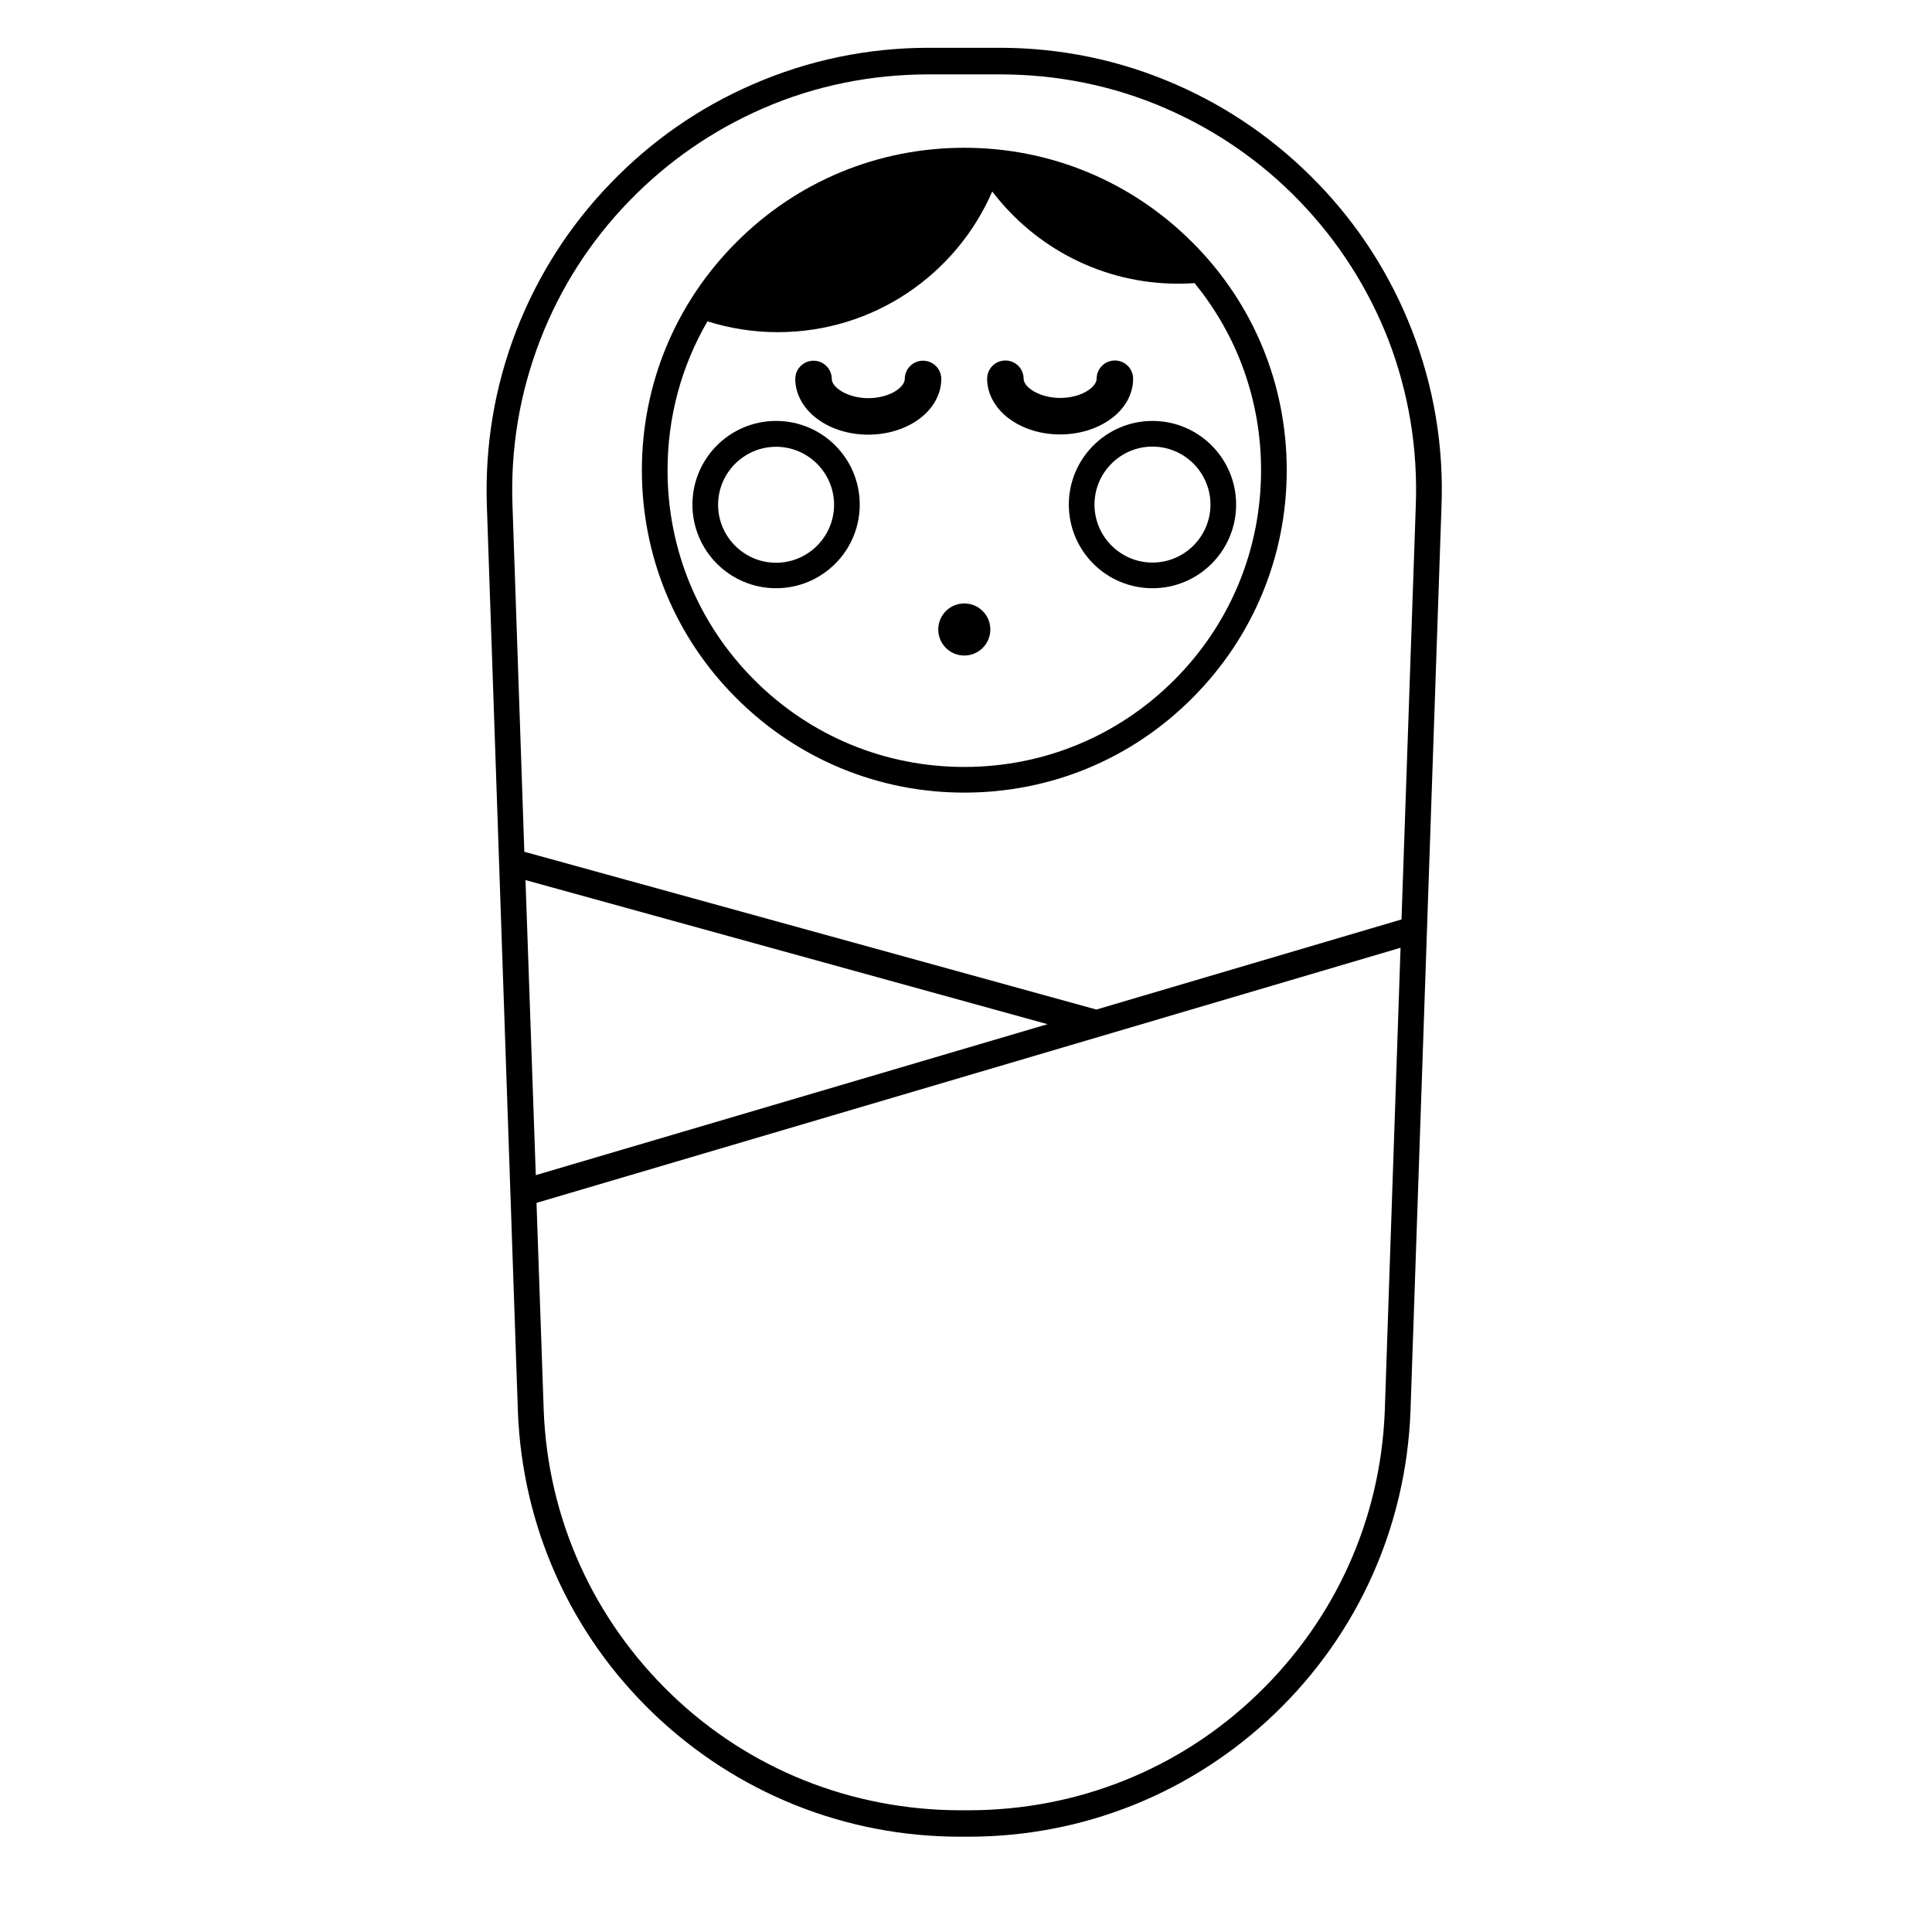
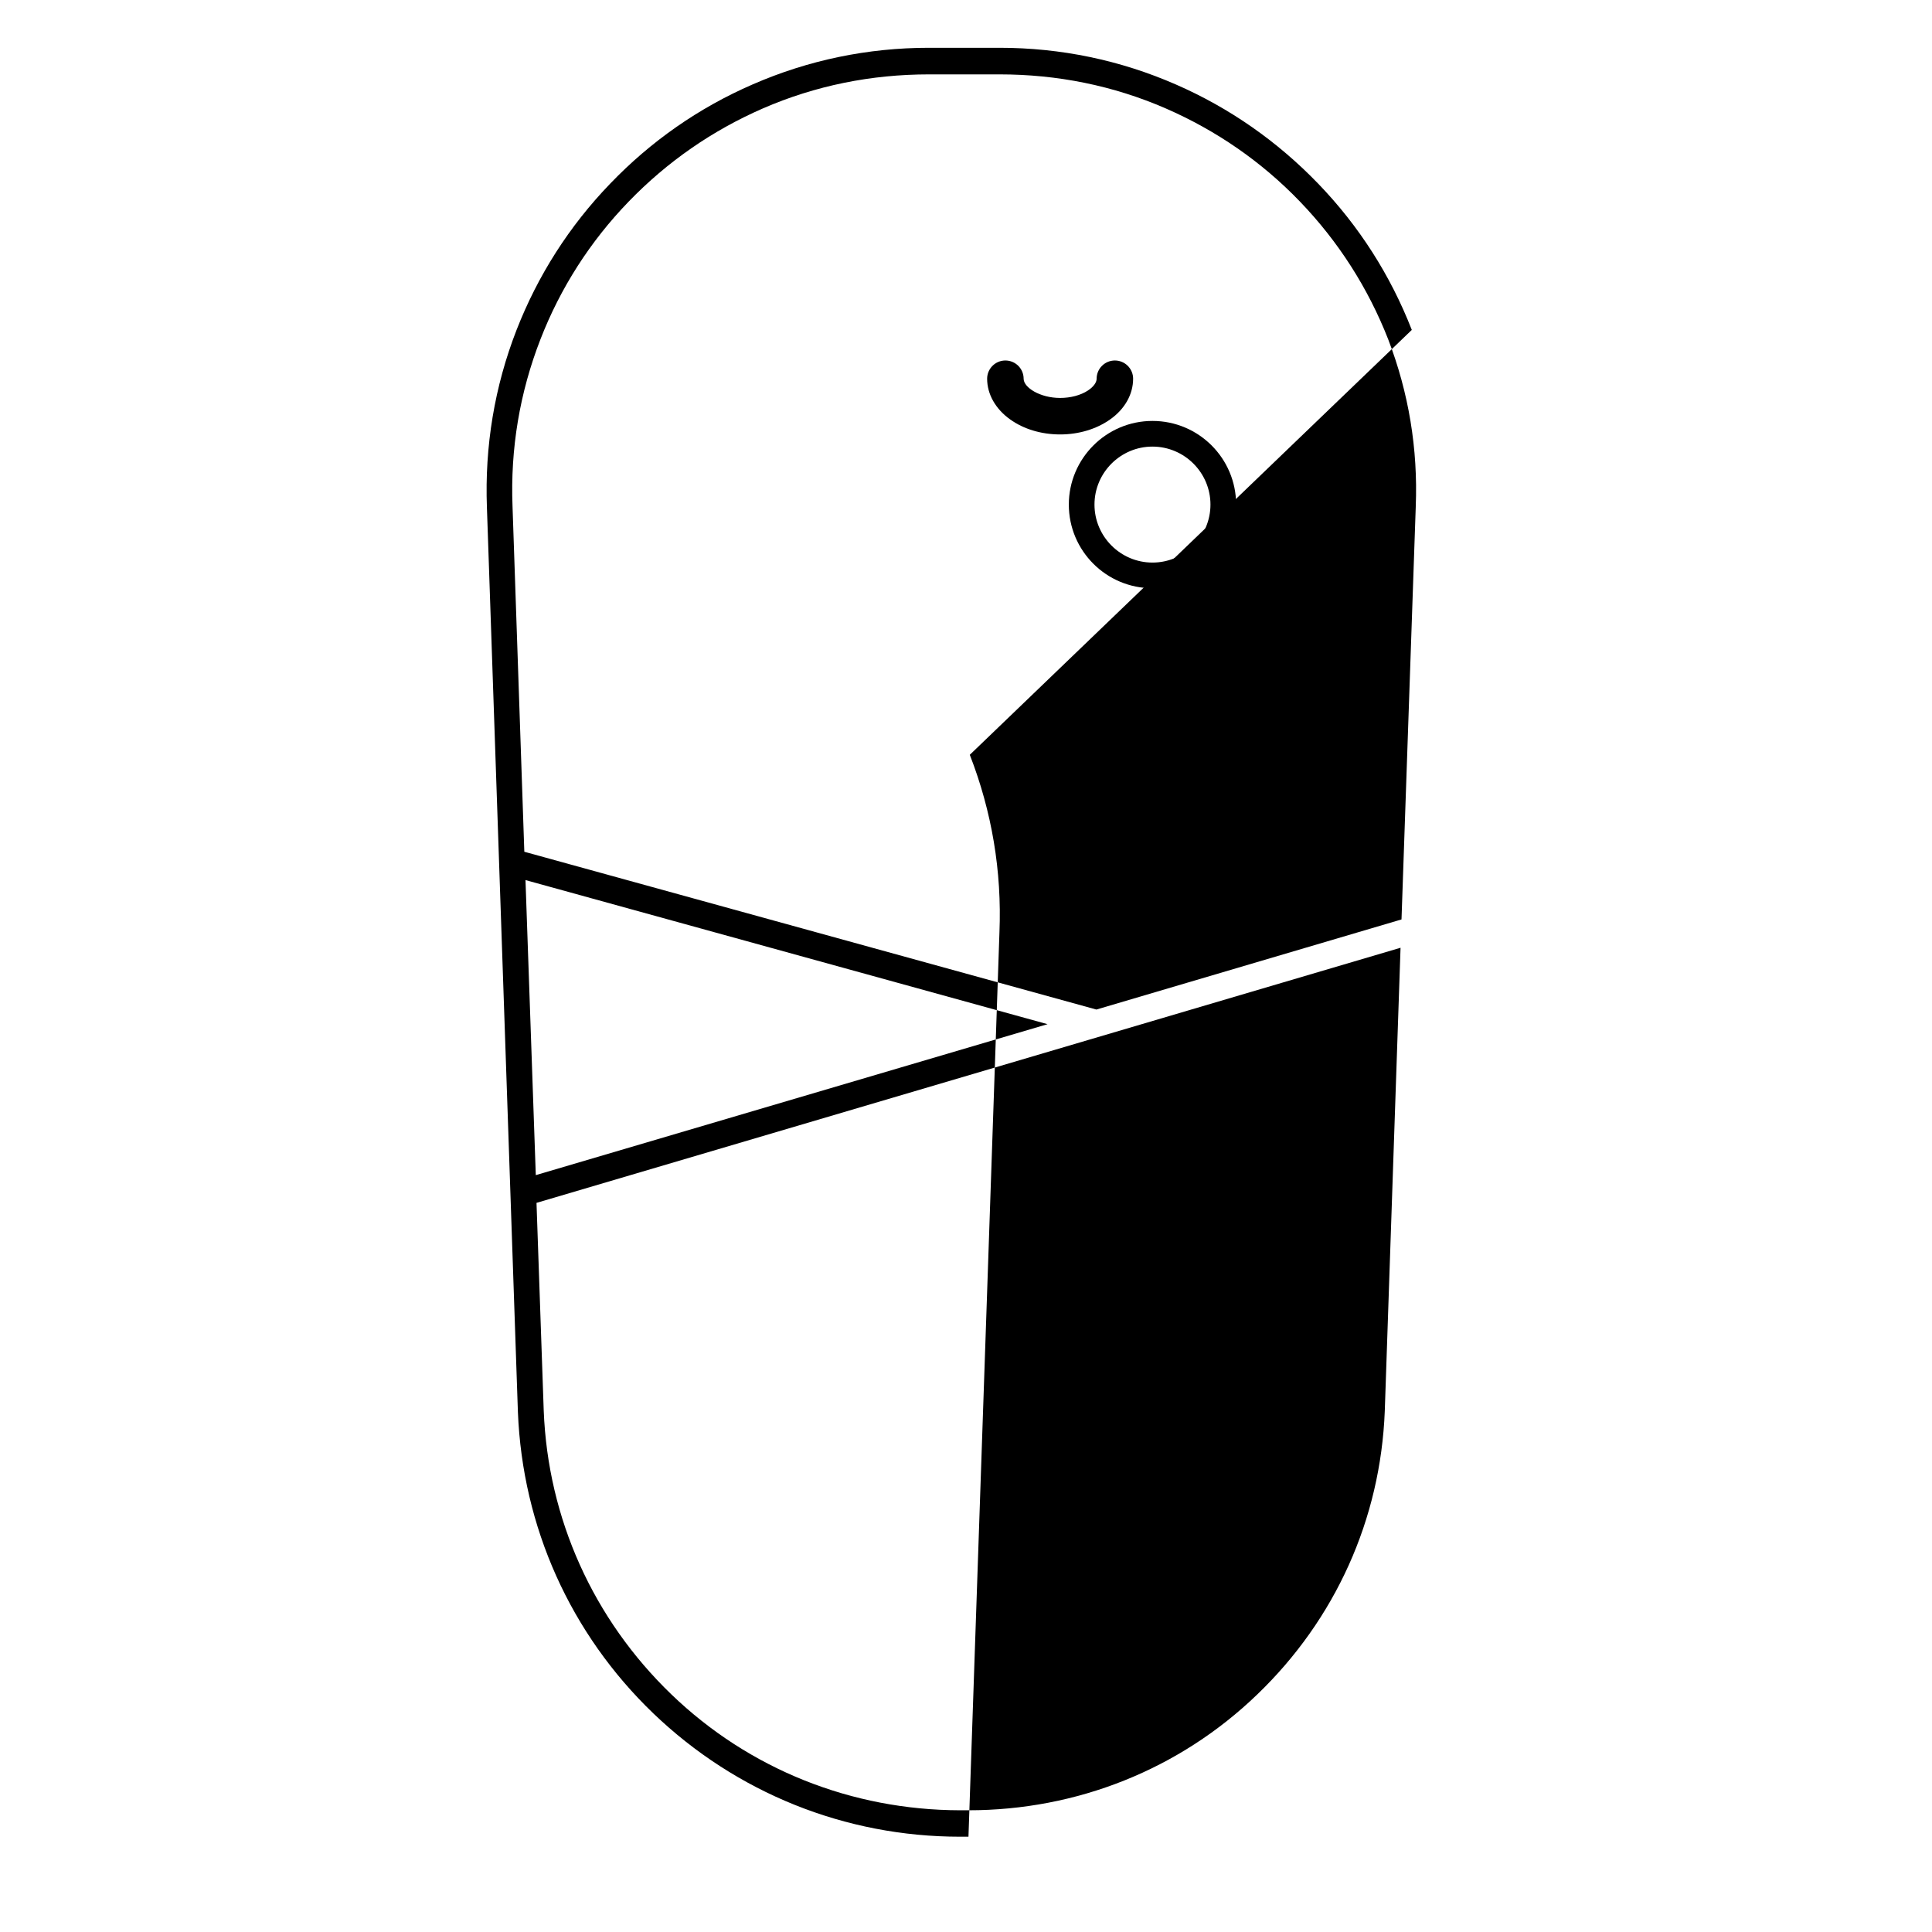
<svg xmlns="http://www.w3.org/2000/svg" fill="#000000" width="800px" height="800px" version="1.1" viewBox="144 144 512 512">
  <g>
-     <path d="m518.14 231.43c-5.644-14.461-13.957-27.508-24.789-38.742-10.832-11.234-23.527-20.102-37.734-26.301-14.758-6.449-30.48-9.723-46.75-9.723h-18.691c-16.223 0-31.992 3.273-46.754 9.723-14.258 6.195-26.953 15.062-37.734 26.301-10.832 11.234-19.145 24.285-24.789 38.742-5.844 15.012-8.465 30.832-7.859 47.055l8.211 239.71c1.211 30.43 13.906 58.746 35.871 79.855 22.016 21.109 50.887 32.695 81.316 32.695h2.215c30.43 0 59.297-11.586 81.266-32.695 21.965-21.109 34.66-49.473 35.871-79.902l8.211-239.66c0.656-16.223-2.016-32.043-7.859-47.055zm-234.88 145.8 138.35 38.188-135.62 40.004zm227.72 140.71c-1.109 28.668-13.098 55.219-33.805 75.117-20.656 19.902-47.863 30.684-76.527 30.684h-2.215c-28.672-0.051-55.879-10.832-76.535-30.734-20.656-19.902-32.695-46.551-33.805-75.168l-1.914-55.066 228.98-67.609zm8.211-239.71-3.777 109.43-80.863 23.879-151.6-41.816-3.125-91.492c-0.605-15.316 1.914-30.23 7.406-44.336 5.289-13.602 13.148-25.895 23.375-36.477 10.227-10.578 22.168-18.844 35.57-24.688 13.906-6.047 28.719-9.02 44.031-9.02h18.691c15.316 0 30.129 2.973 44.031 9.02 13.402 5.844 25.391 14.105 35.57 24.688 10.176 10.578 18.035 22.871 23.375 36.477 5.449 14.164 7.918 29.074 7.312 44.34z" />
-     <path d="m399.55 183.16c-22.824 0-44.285 8.867-60.406 25.039-16.121 16.121-25.039 37.586-25.039 60.406 0 22.824 8.867 44.285 25.039 60.406 16.121 16.121 37.586 25.039 60.406 25.039 22.824 0 44.285-8.867 60.406-25.039 16.121-16.121 25.039-37.586 25.039-60.406 0-22.824-8.867-44.285-25.039-60.406-16.125-16.121-37.586-25.039-60.406-25.039zm78.645 85.445c0 21.008-8.16 40.758-23.023 55.621-14.863 14.863-34.613 23.023-55.621 23.023s-40.758-8.16-55.621-23.023c-14.863-14.863-23.023-34.613-23.023-55.621 0-14.055 3.68-27.609 10.578-39.449 5.894 1.863 12.141 2.871 18.641 2.871 25.441 0 47.309-15.316 56.828-37.281 11.336 14.863 29.172 24.434 49.273 24.434 1.461 0 2.922-0.051 4.332-0.152 11.438 13.957 17.637 31.289 17.637 49.578z" />
+     <path d="m518.14 231.43c-5.644-14.461-13.957-27.508-24.789-38.742-10.832-11.234-23.527-20.102-37.734-26.301-14.758-6.449-30.48-9.723-46.75-9.723h-18.691c-16.223 0-31.992 3.273-46.754 9.723-14.258 6.195-26.953 15.062-37.734 26.301-10.832 11.234-19.145 24.285-24.789 38.742-5.844 15.012-8.465 30.832-7.859 47.055l8.211 239.71c1.211 30.43 13.906 58.746 35.871 79.855 22.016 21.109 50.887 32.695 81.316 32.695h2.215l8.211-239.66c0.656-16.223-2.016-32.043-7.859-47.055zm-234.88 145.8 138.35 38.188-135.62 40.004zm227.72 140.71c-1.109 28.668-13.098 55.219-33.805 75.117-20.656 19.902-47.863 30.684-76.527 30.684h-2.215c-28.672-0.051-55.879-10.832-76.535-30.734-20.656-19.902-32.695-46.551-33.805-75.168l-1.914-55.066 228.98-67.609zm8.211-239.71-3.777 109.43-80.863 23.879-151.6-41.816-3.125-91.492c-0.605-15.316 1.914-30.23 7.406-44.336 5.289-13.602 13.148-25.895 23.375-36.477 10.227-10.578 22.168-18.844 35.57-24.688 13.906-6.047 28.719-9.02 44.031-9.02h18.691c15.316 0 30.129 2.973 44.031 9.02 13.402 5.844 25.391 14.105 35.57 24.688 10.176 10.578 18.035 22.871 23.375 36.477 5.449 14.164 7.918 29.074 7.312 44.34z" />
    <path d="m427.25 277.72c0 12.242 9.926 22.168 22.168 22.168s22.168-9.926 22.168-22.168c0-12.242-9.926-22.168-22.168-22.168s-22.168 9.977-22.168 22.168zm37.535 0c0 8.465-6.902 15.367-15.367 15.367s-15.367-6.902-15.367-15.367 6.902-15.367 15.367-15.367c8.465 0.004 15.367 6.906 15.367 15.367z" />
-     <path d="m349.67 255.55c-12.242 0-22.168 9.926-22.168 22.168 0 12.242 9.926 22.168 22.168 22.168 12.242 0 22.168-9.926 22.168-22.168 0-12.242-9.926-22.168-22.168-22.168zm0 37.586c-8.465 0-15.367-6.902-15.367-15.367 0-8.465 6.902-15.367 15.367-15.367 8.465 0 15.367 6.902 15.367 15.367 0 8.465-6.902 15.367-15.367 15.367z" />
-     <path d="m388.61 239.59c-2.672 0-4.836 2.168-4.836 4.836 0 1.008-0.855 2.168-2.316 3.125-1.914 1.258-4.586 1.965-7.356 1.965-5.34 0-9.672-2.769-9.672-5.09 0-2.672-2.168-4.836-4.836-4.836-2.672 0-4.836 2.168-4.836 4.836 0 4.082 2.215 8.012 6.098 10.781 3.578 2.57 8.262 3.981 13.25 3.981 4.938 0 9.621-1.41 13.25-3.981 3.879-2.769 6.098-6.699 6.098-10.781-0.008-2.672-2.176-4.836-4.844-4.836z" />
    <path d="m444.29 244.37c0-2.672-2.168-4.836-4.836-4.836-2.672 0-4.836 2.168-4.836 4.836 0 1.008-0.855 2.168-2.316 3.125-1.914 1.258-4.586 1.965-7.356 1.965-5.34 0-9.672-2.769-9.672-5.09 0-2.672-2.168-4.836-4.836-4.836-2.672 0-4.836 2.168-4.836 4.836 0 4.082 2.215 8.012 6.098 10.781 3.578 2.57 8.262 3.981 13.25 3.981 4.938 0 9.621-1.41 13.25-3.981 3.871-2.719 6.09-6.648 6.09-10.781z" />
-     <path d="m406.45 310.82c0 3.812-3.094 6.902-6.902 6.902-3.812 0-6.902-3.09-6.902-6.902s3.09-6.902 6.902-6.902c3.809 0 6.902 3.09 6.902 6.902" />
  </g>
</svg>